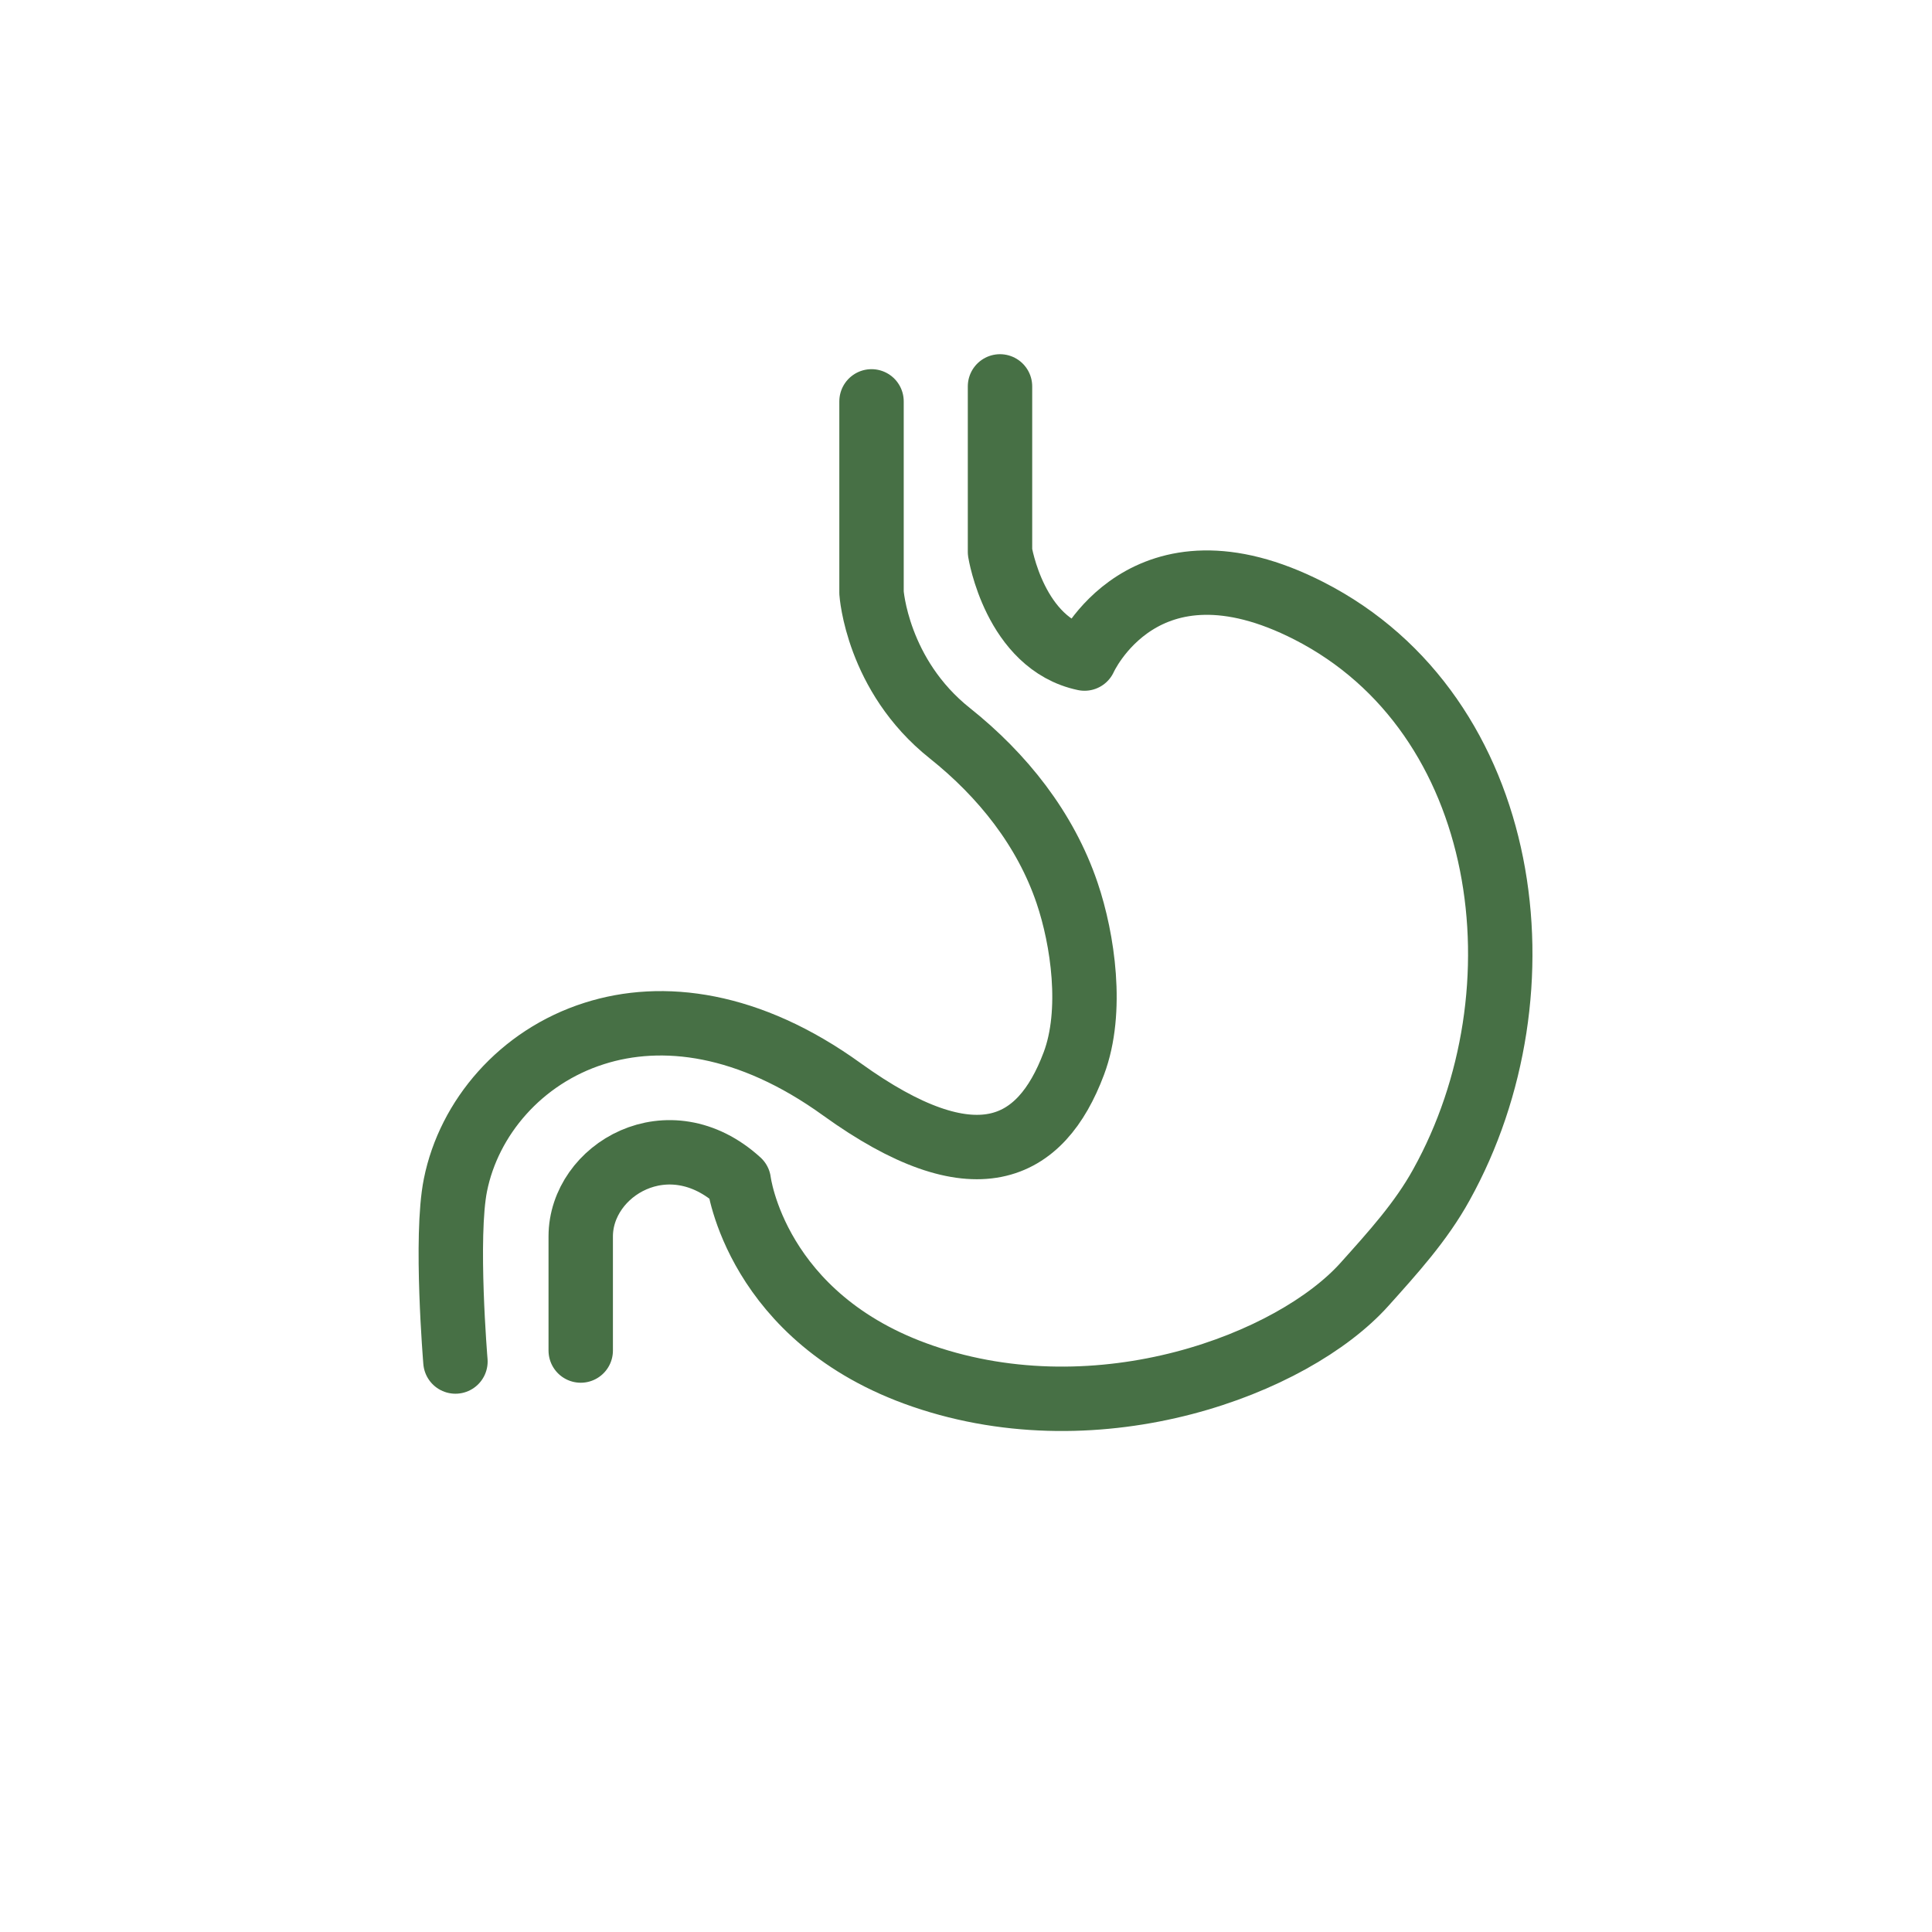
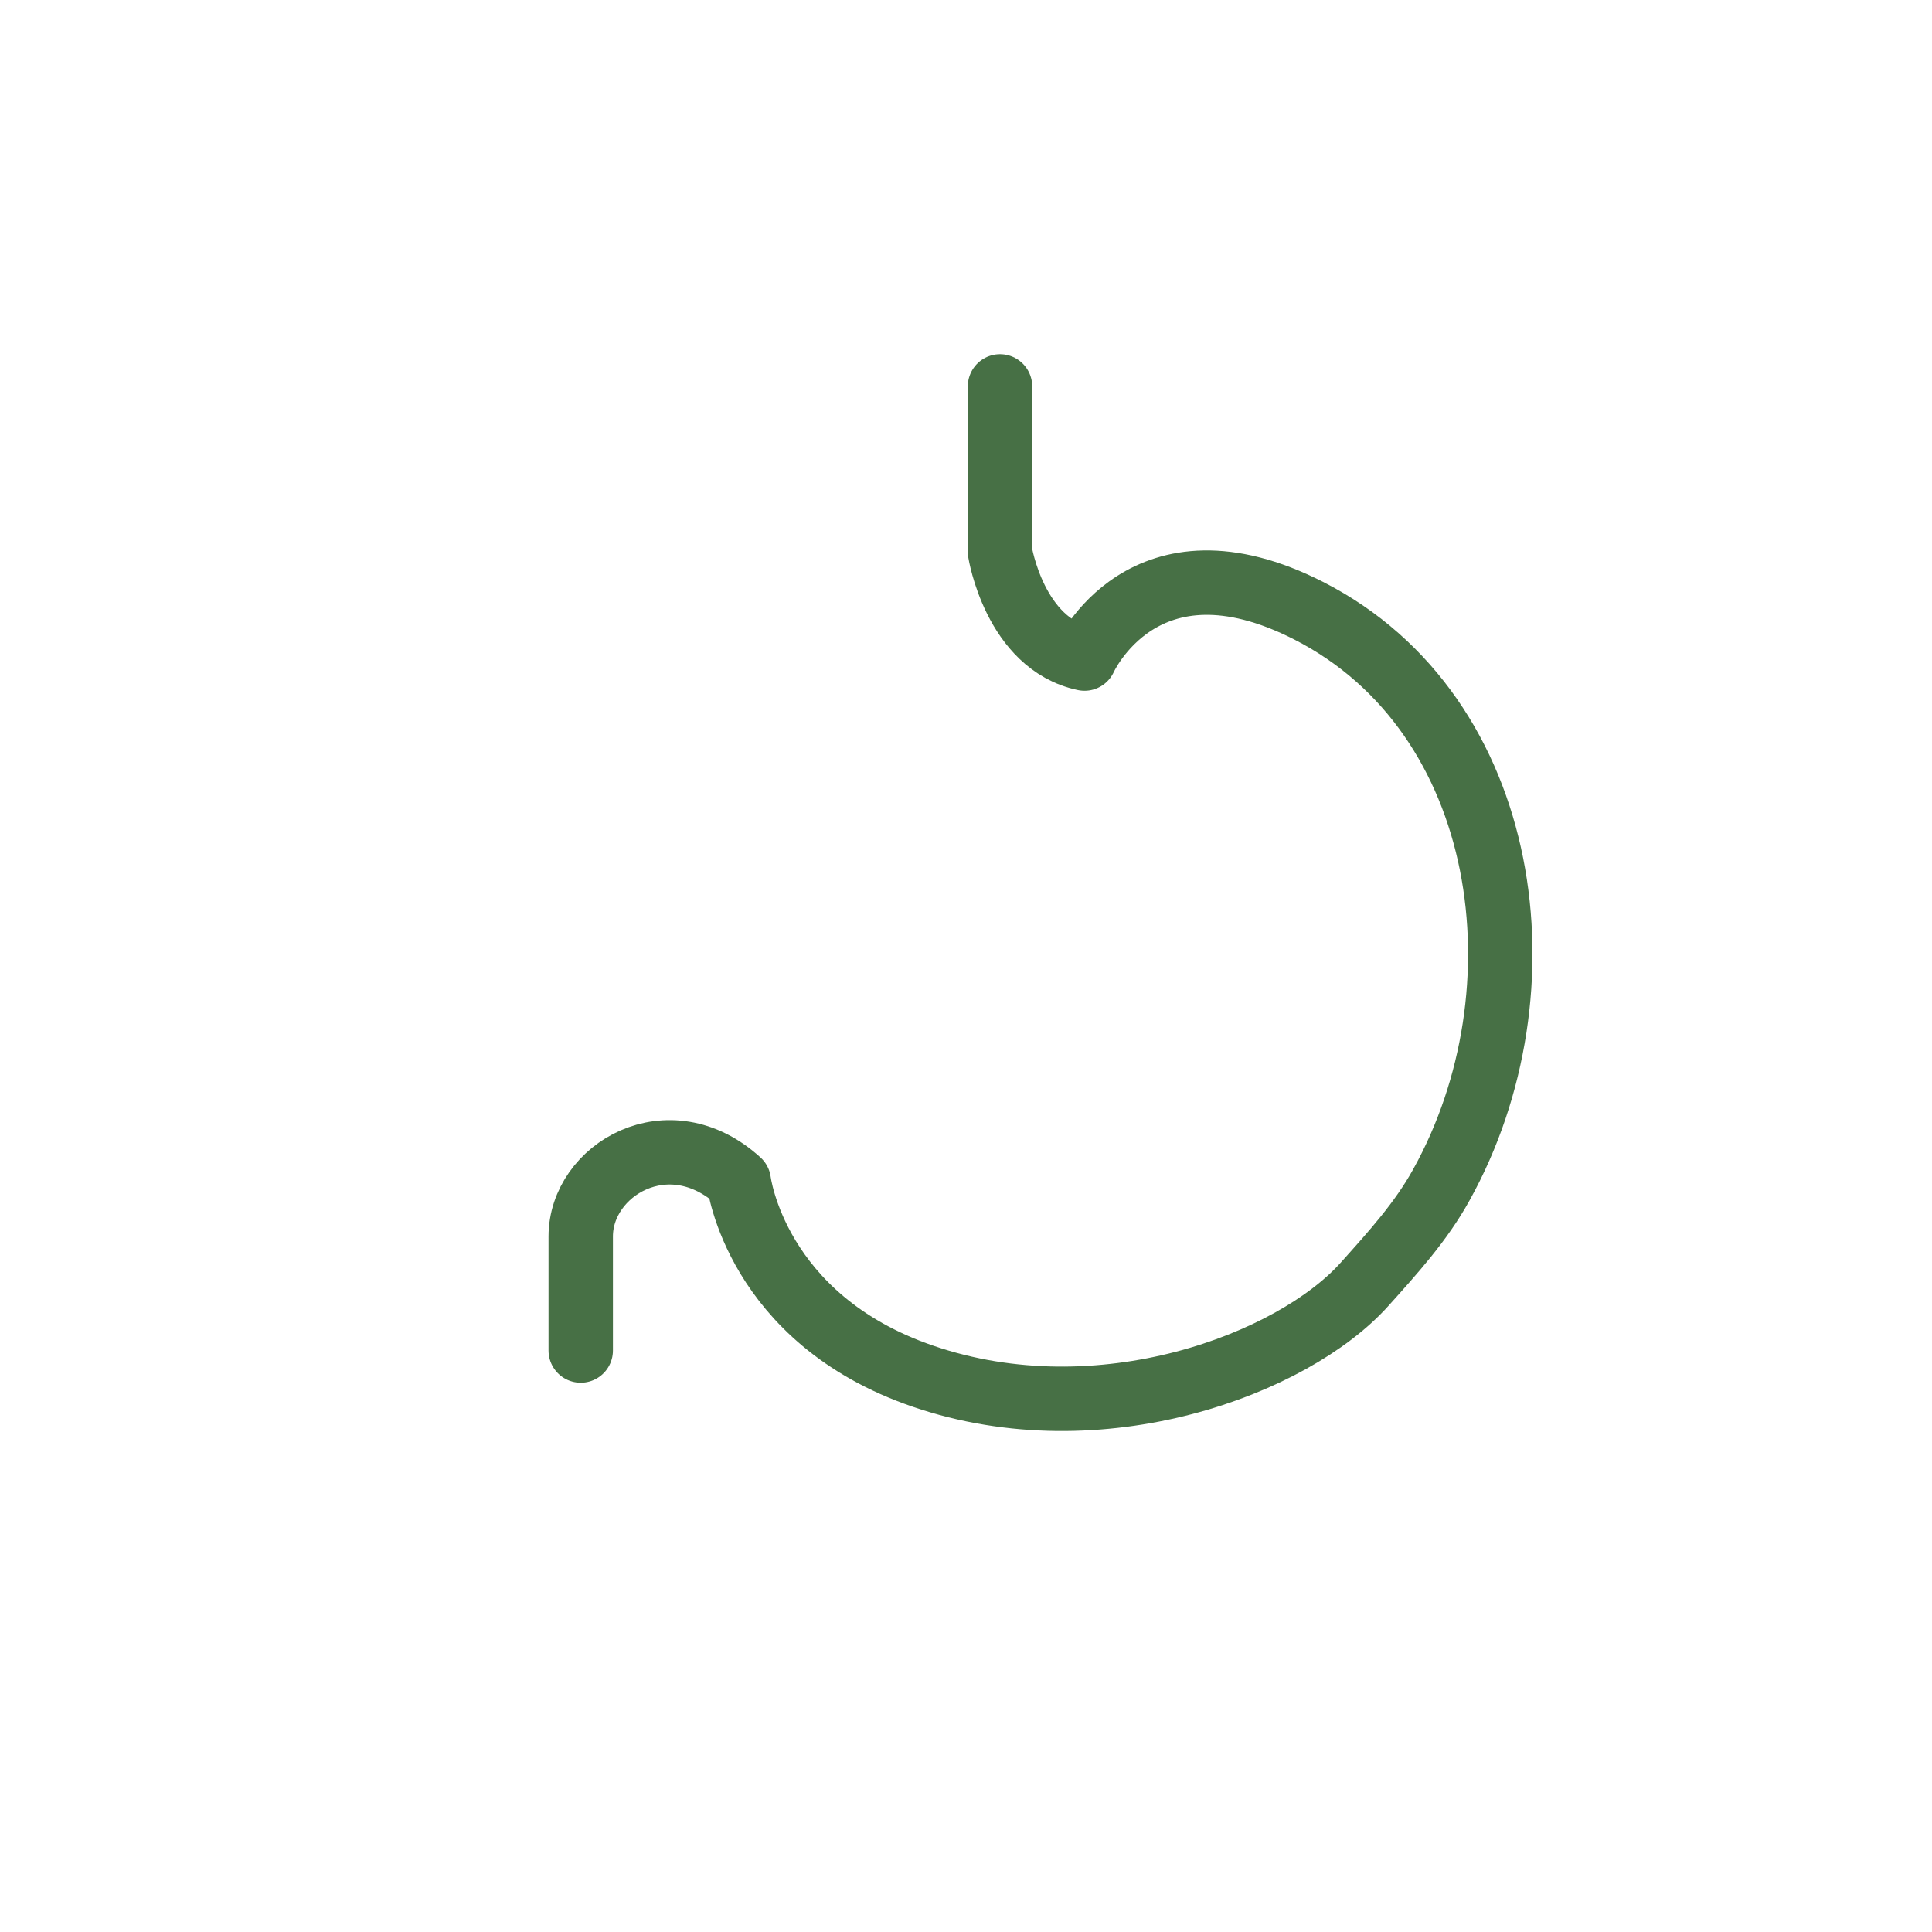
<svg xmlns="http://www.w3.org/2000/svg" fill="none" viewBox="0 0 60 60" height="60" width="60">
-   <path stroke-linejoin="round" stroke-linecap="round" stroke-miterlimit="10" stroke-width="2" stroke="#477045" d="M27.066 12.465V15.344V18.408C27.066 18.408 27.235 20.971 29.497 22.77C31.134 24.074 32.469 25.749 33.14 27.733C33.627 29.169 33.959 31.407 33.349 33.028C32.322 35.768 30.261 36.795 26.147 33.831C23.26 31.747 20.566 31.423 18.459 32.094C16.166 32.82 14.561 34.719 14.144 36.803C13.82 38.408 14.144 42.283 14.144 42.283" />
  <path stroke-linejoin="round" stroke-linecap="round" stroke-miterlimit="10" stroke-width="2" stroke="#477045" d="M18.035 41.942C18.035 41.942 18.035 38.515 18.035 38.399C18.035 36.33 20.767 34.701 22.944 36.685C22.944 36.685 23.461 40.954 28.656 42.737C34.183 44.636 40.157 42.359 42.373 39.889C43.252 38.908 44.132 37.943 44.765 36.793C48.1 30.788 46.95 22.189 40.651 18.97C35.51 16.346 33.681 20.452 33.681 20.452C31.512 19.997 31.056 17.141 31.056 17.141C31.056 17.141 31.056 12.34 31.056 12" />
</svg>